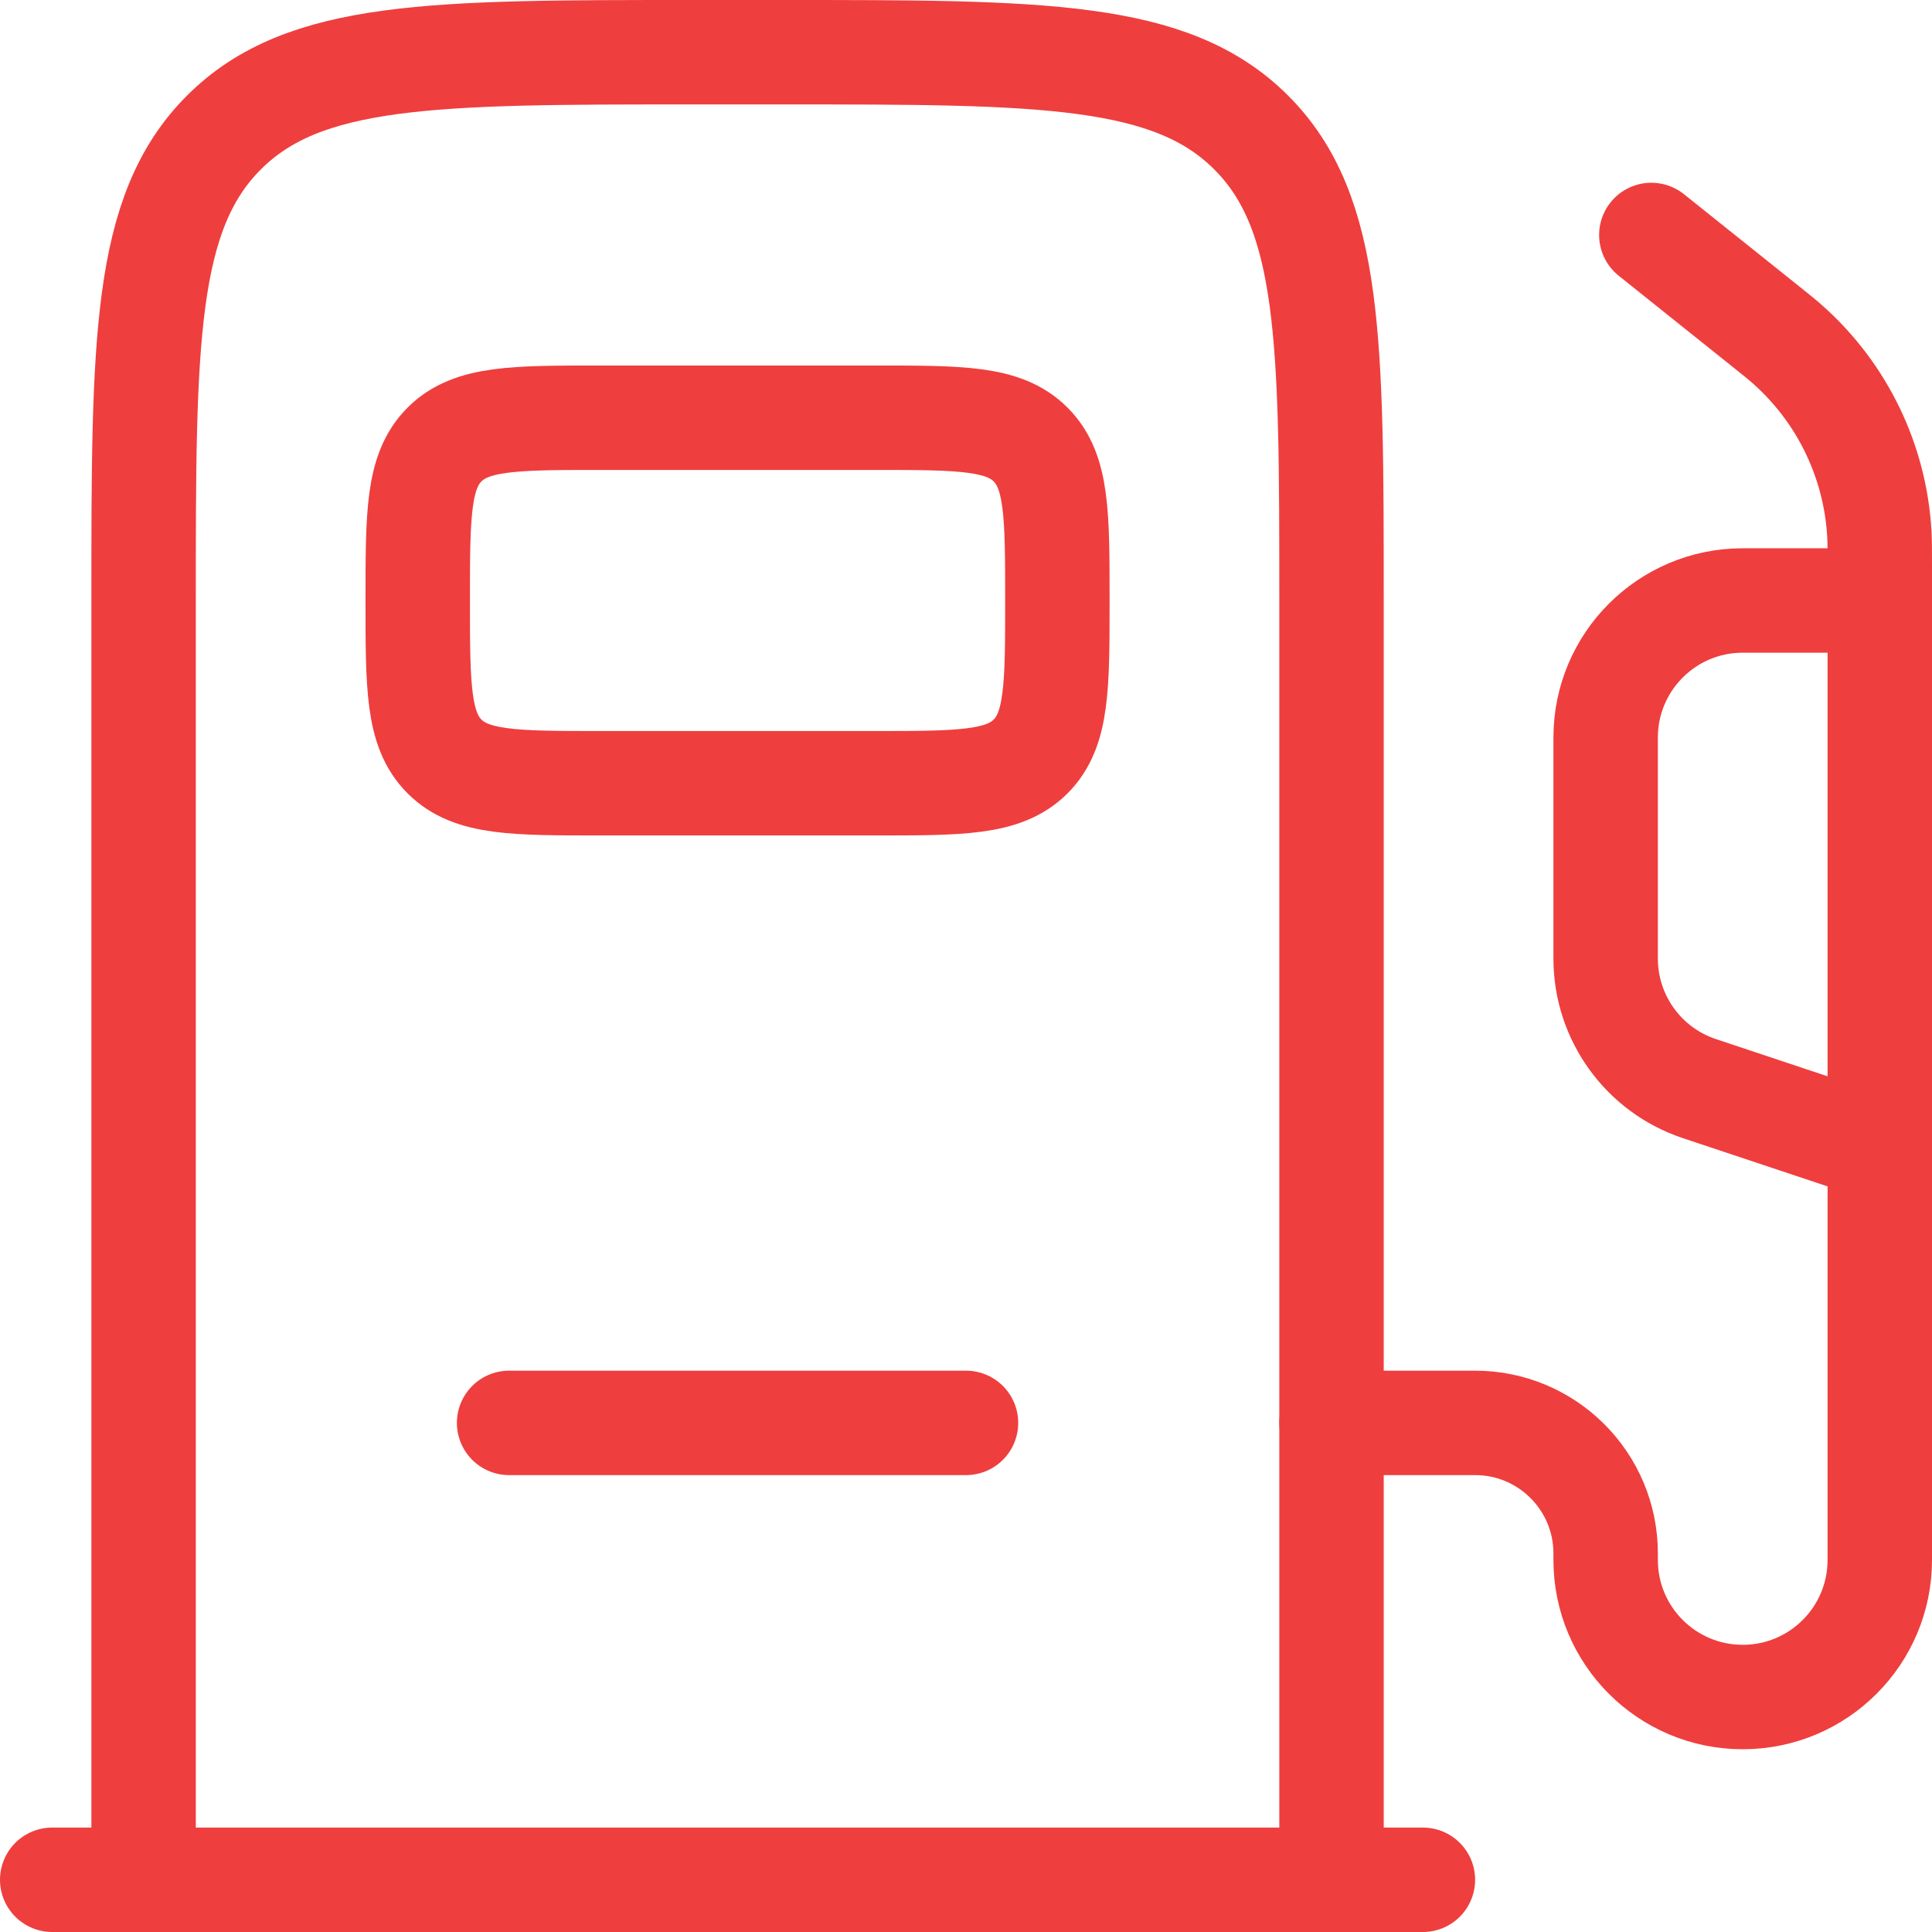
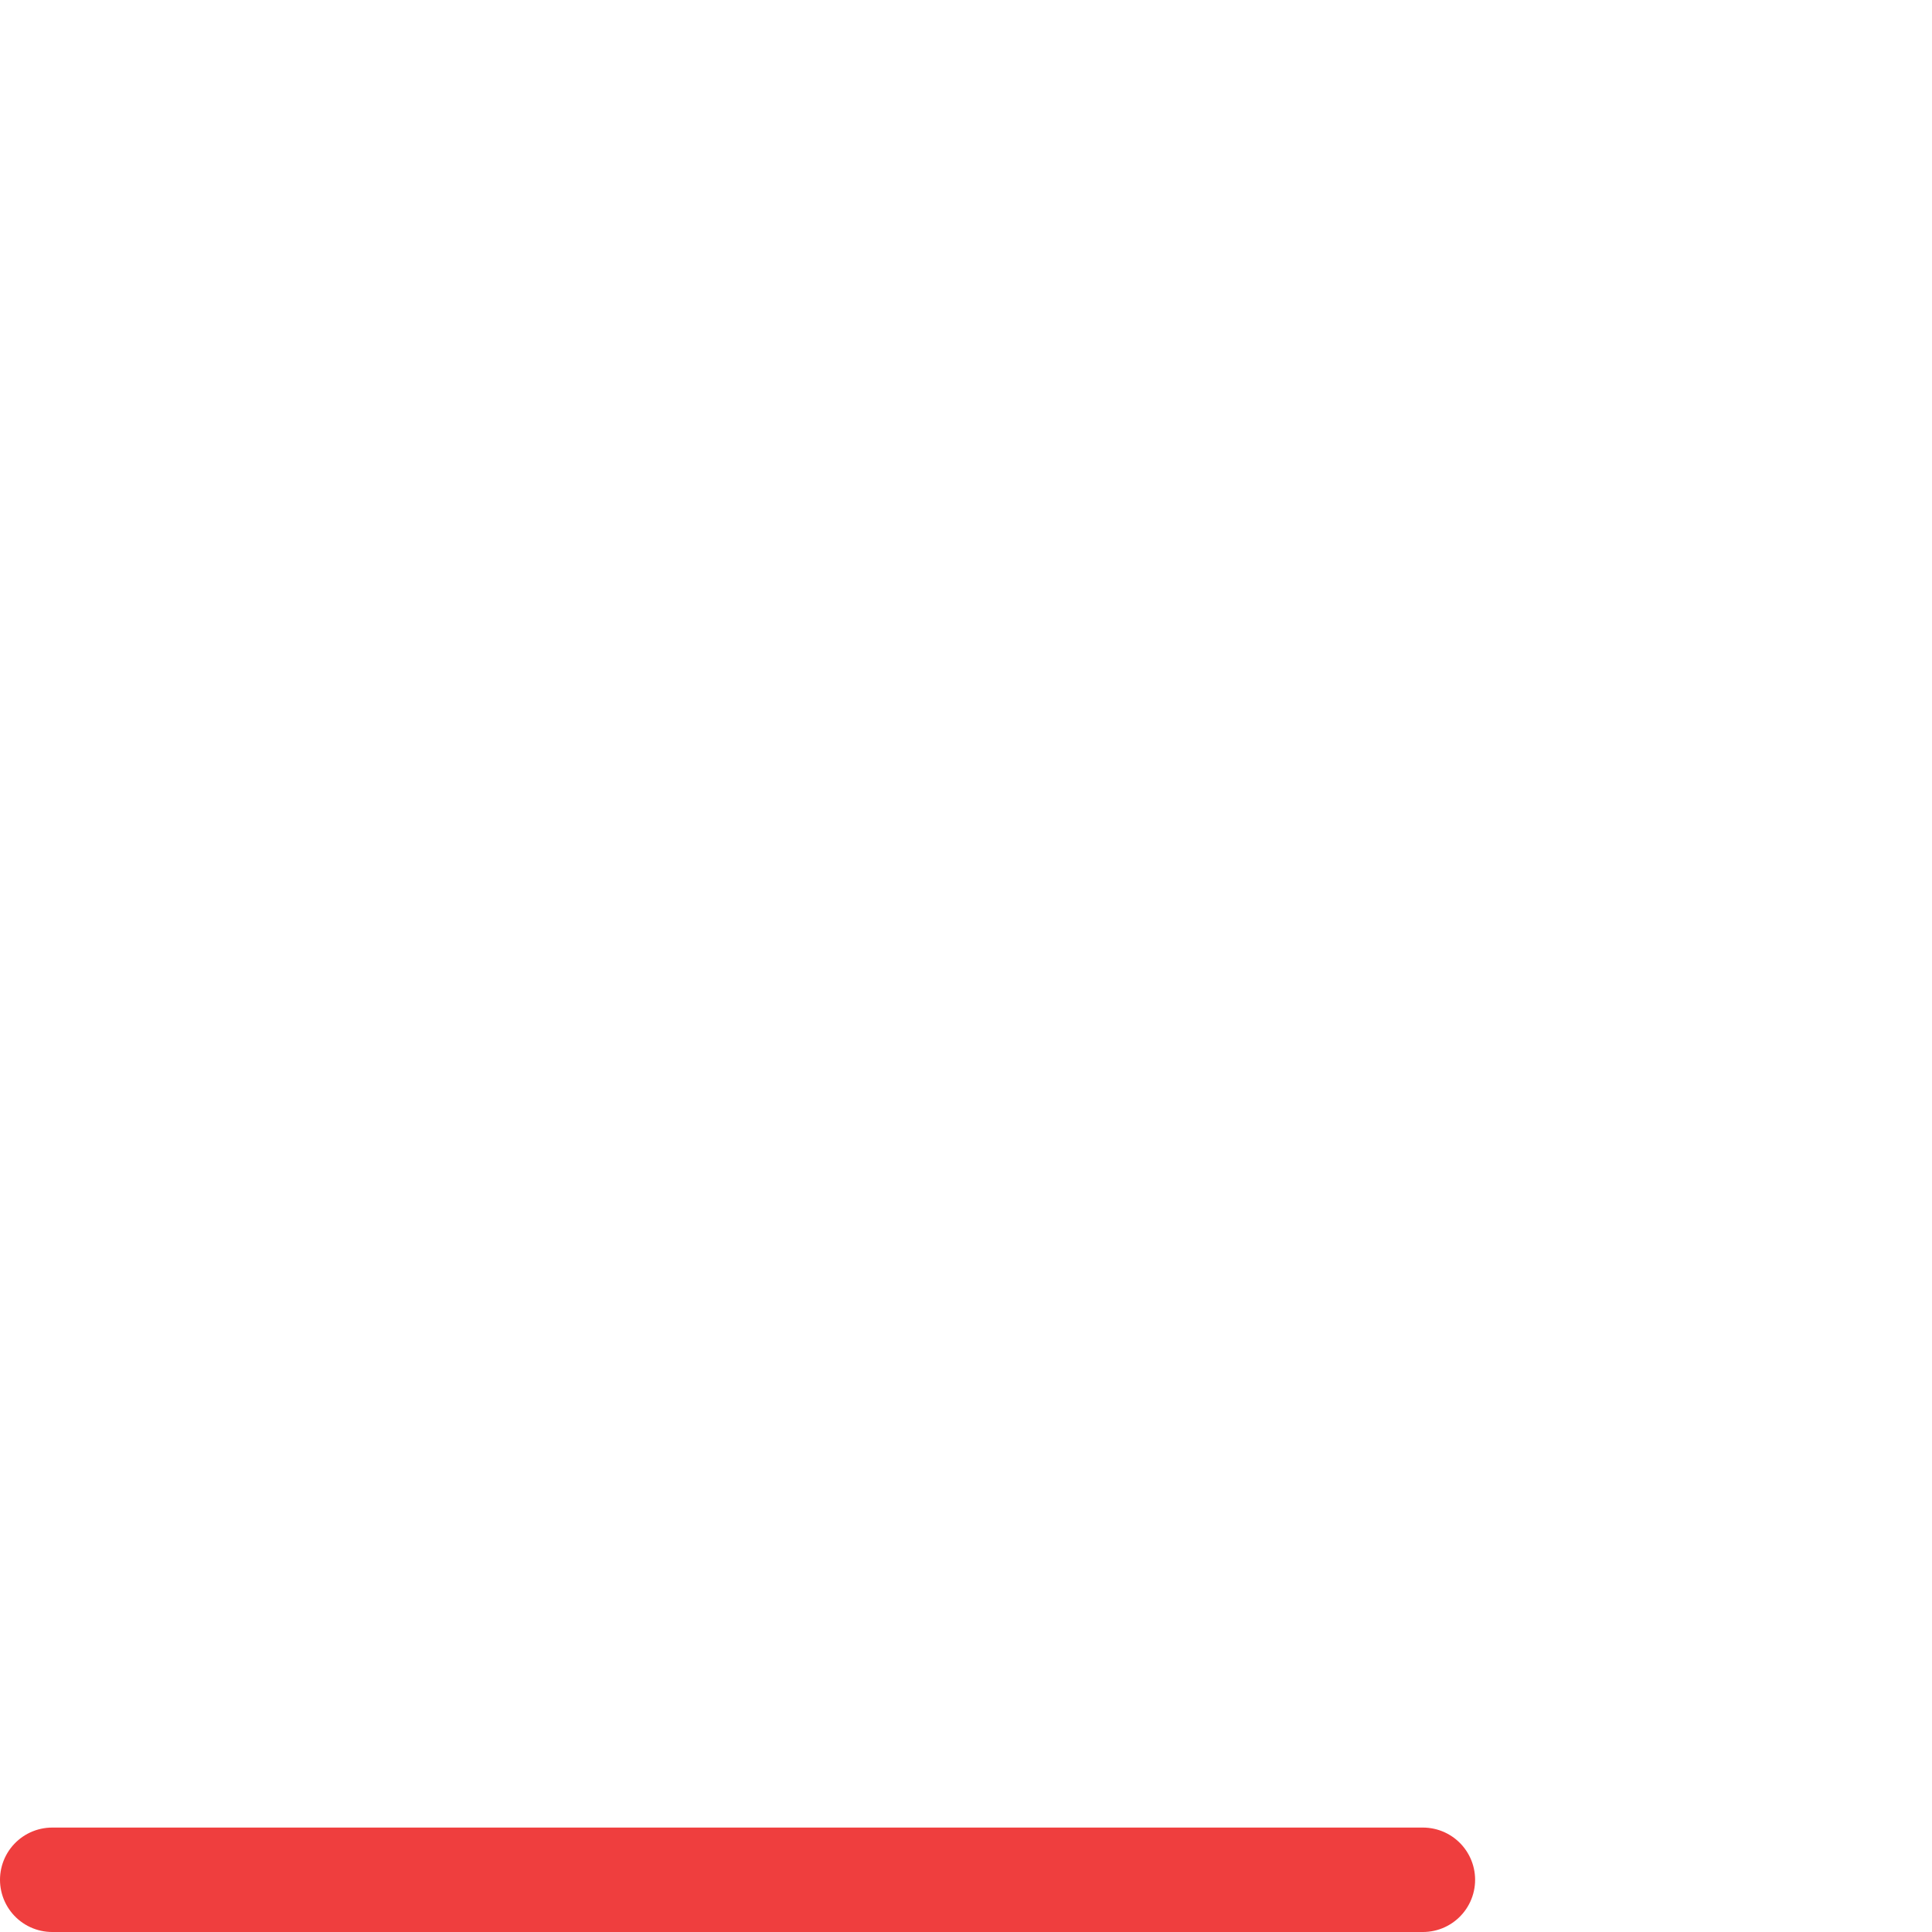
<svg xmlns="http://www.w3.org/2000/svg" width="37" height="37" viewBox="0 0 37 37" fill="none">
-   <path d="M25.5 36V11.5C25.5 6.55 25.5 4.075 23.962 2.538C22.424 1 19.95 1 15 1H13.25C8.3 1 5.825 1 4.288 2.538C2.75 4.075 2.75 6.55 2.75 11.5V36" stroke="#EF3E3E" stroke-width="2" />
-   <path d="M16.75 8H11.5C9.85 8 9.025 8 8.513 8.513C8 9.025 8 9.85 8 11.5C8 13.15 8 13.975 8.513 14.487C9.025 15 9.85 15 11.5 15H16.75C18.4 15 19.225 15 19.737 14.487C20.25 13.975 20.25 13.15 20.25 11.5C20.25 9.85 20.25 9.025 19.737 8.513C19.225 8 18.4 8 16.75 8Z" stroke="#EF3E3E" stroke-width="2" />
-   <path d="M9.75 27.25H18.5" stroke="#EF3E3E" stroke-width="2" stroke-linecap="round" />
  <path d="M27.25 36H1" stroke="#EF3E3E" stroke-width="2" stroke-linecap="round" />
-   <path d="M31.625 4.5L33.783 6.226C34.024 6.419 34.145 6.516 34.254 6.614C35.289 7.542 35.914 8.842 35.992 10.229C36 10.376 36 10.53 36 10.839V29.875C36 31.325 34.825 32.5 33.375 32.5C31.925 32.5 30.75 31.325 30.75 29.875V29.75C30.75 28.369 29.631 27.25 28.25 27.25H25.5" stroke="#EF3E3E" stroke-width="2" stroke-linecap="round" />
-   <path d="M36 11.5H33.375C31.925 11.5 30.75 12.675 30.75 14.125V18.358C30.75 19.488 31.473 20.491 32.545 20.848L36 22" stroke="#EF3E3E" stroke-width="2" stroke-linecap="round" />
</svg>